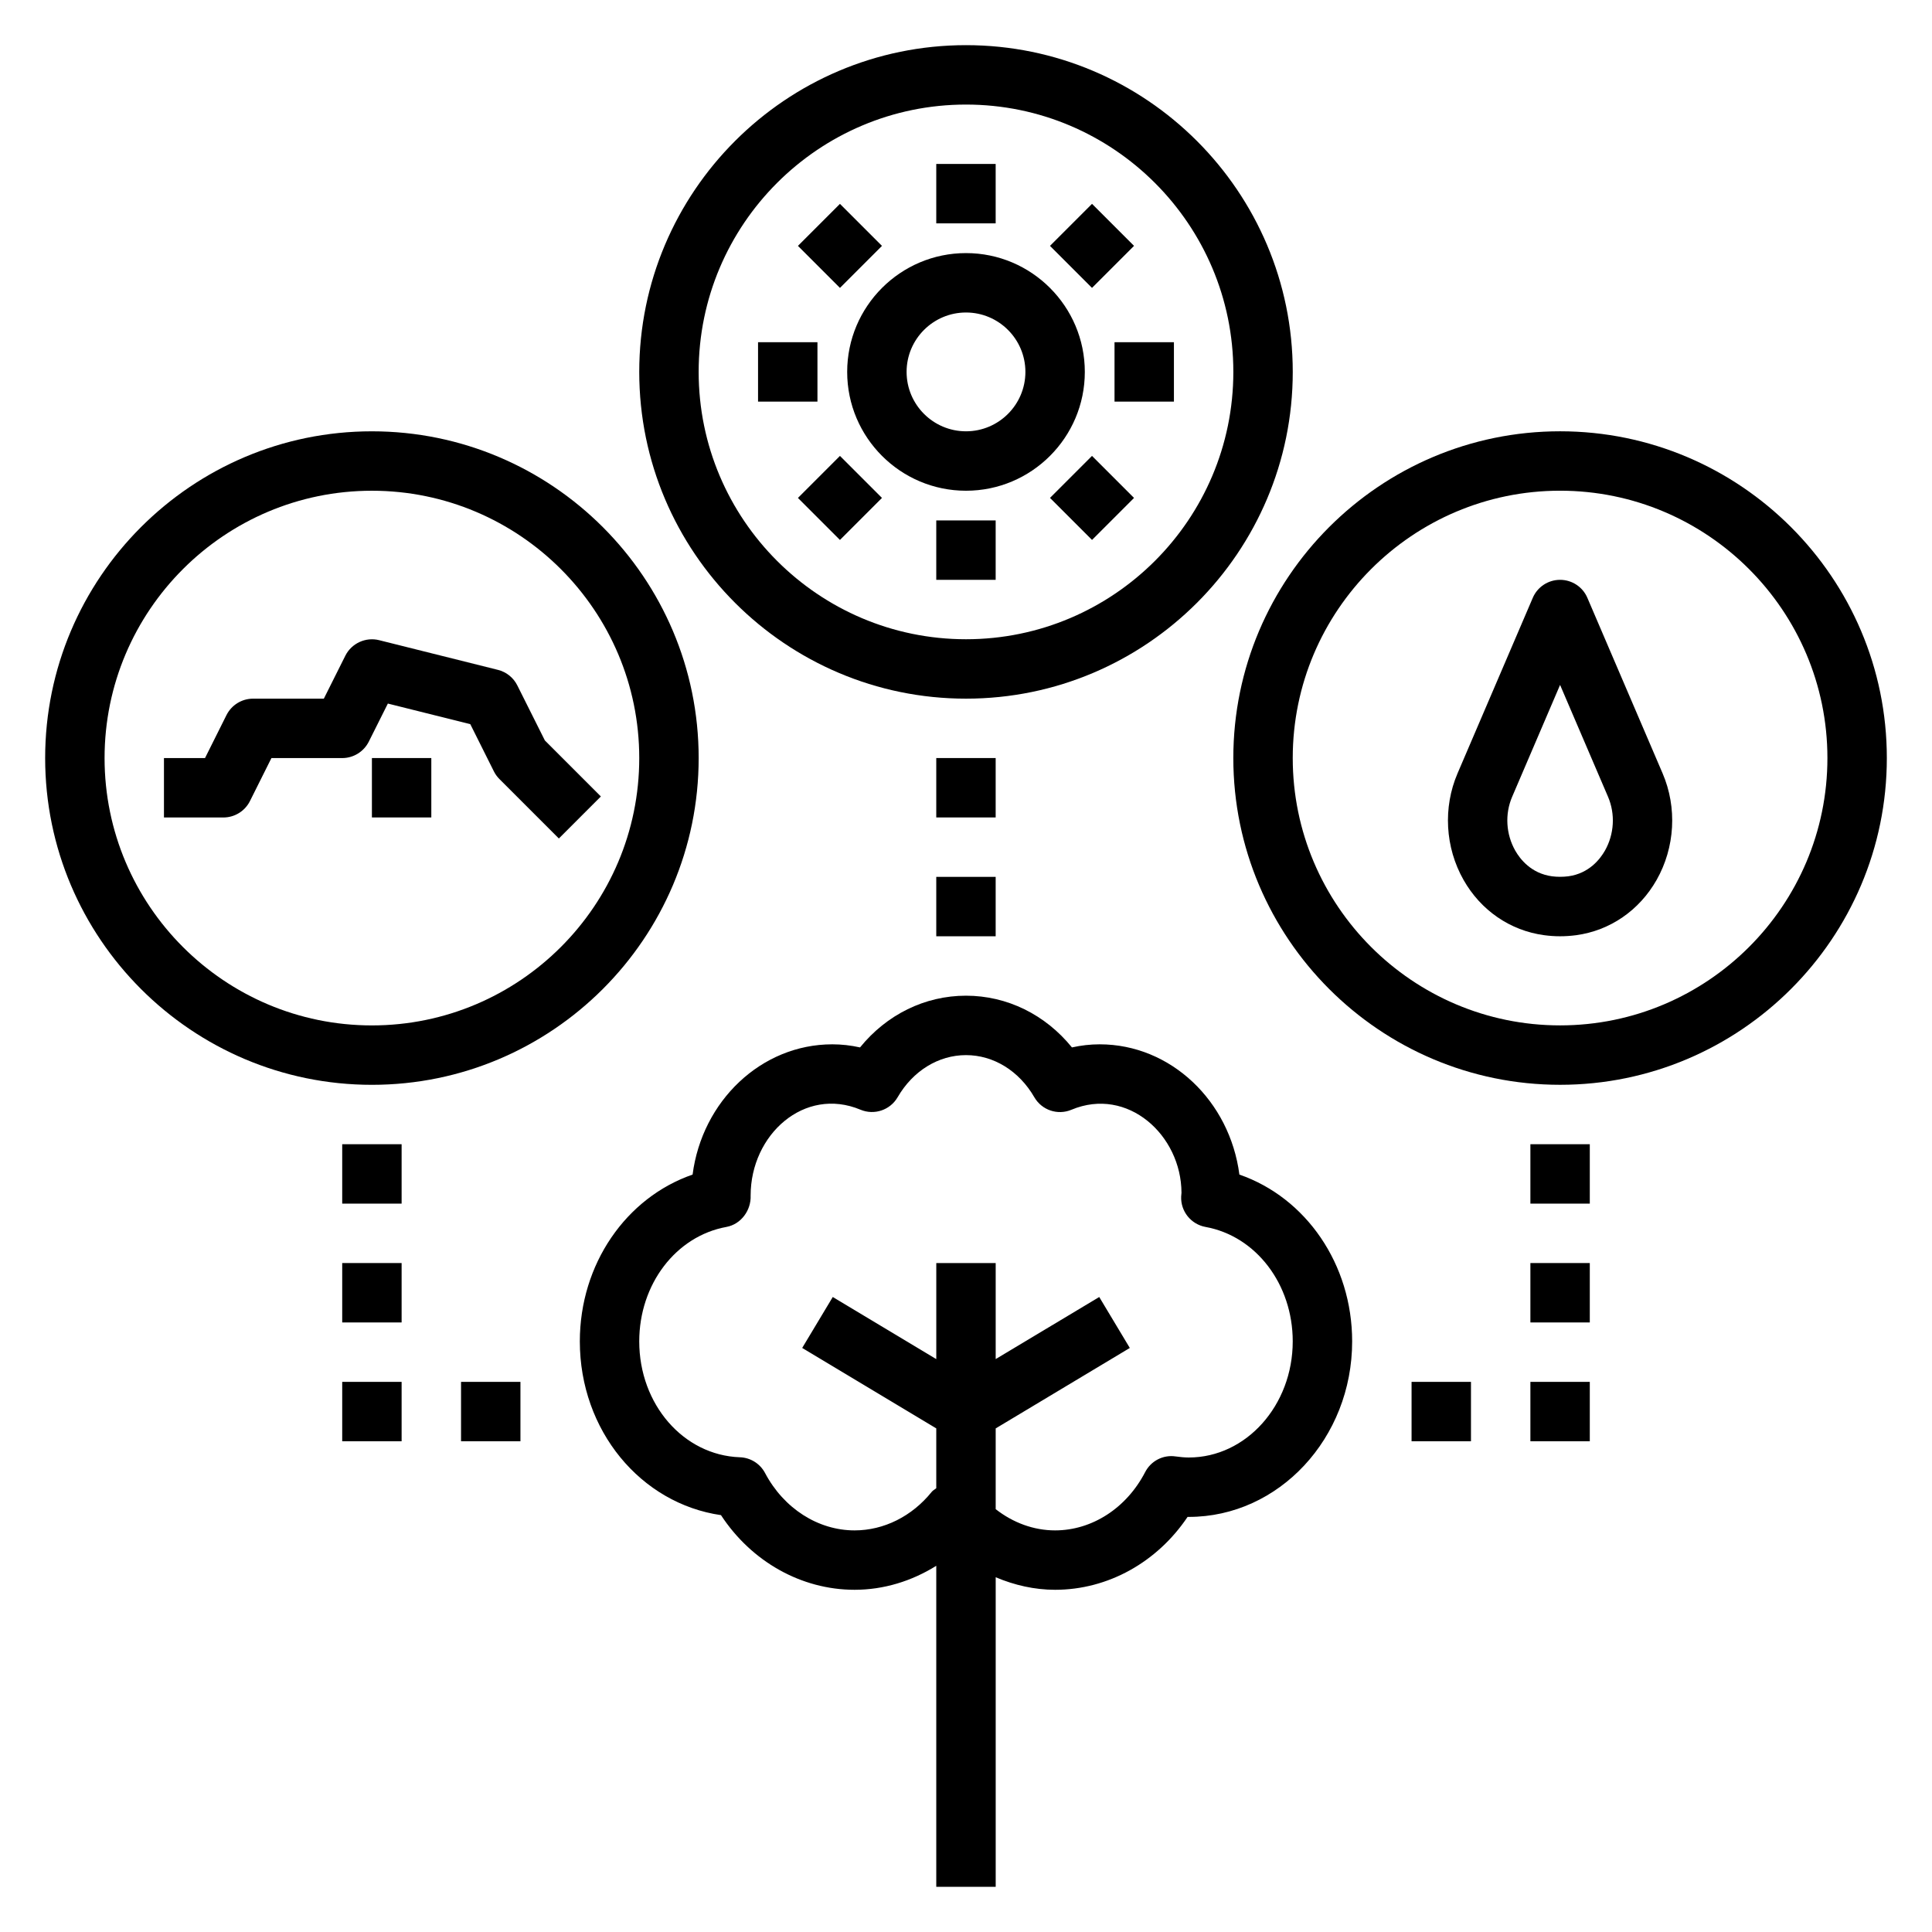
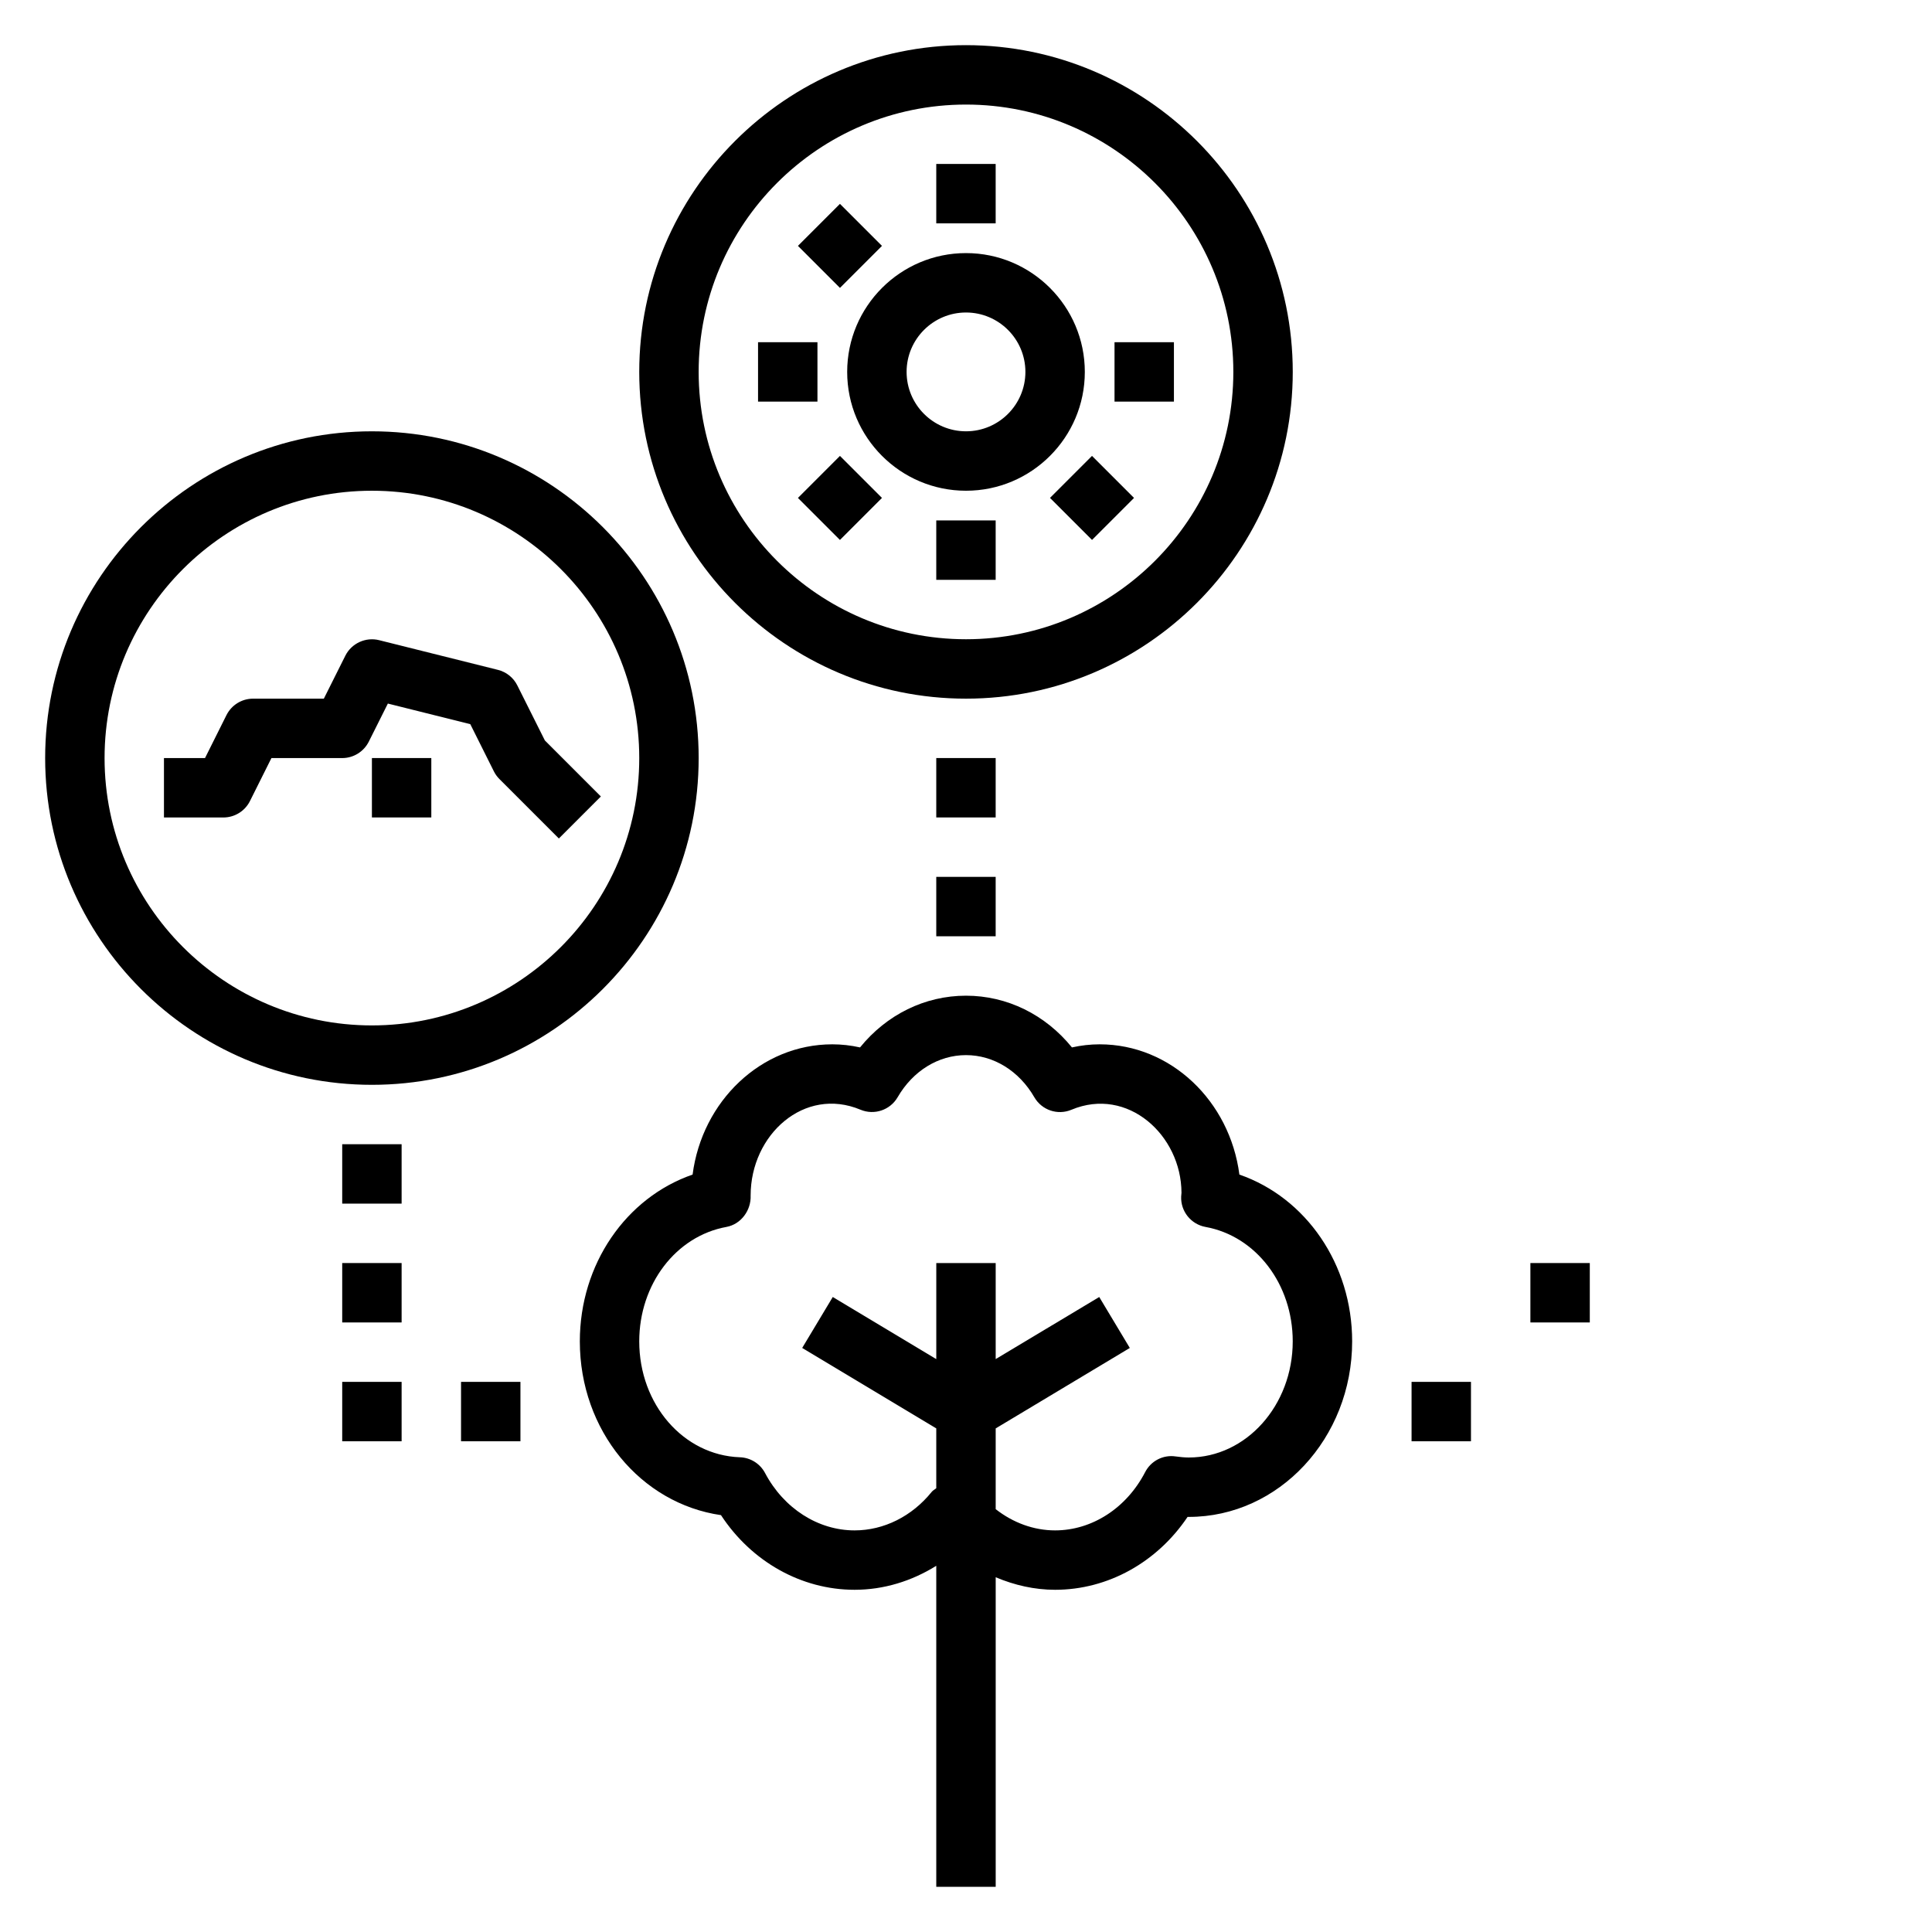
<svg xmlns="http://www.w3.org/2000/svg" fill="#000000" width="800px" height="800px" version="1.1" viewBox="144 144 512 512">
  <g>
    <path d="m407.87 644.03v-82.043c4.973 2.102 10.281 3.324 15.742 3.324 13.988 0 27.031-7.289 35.109-19.316h0.316c23.867 0 43.297-20.859 43.297-46.516 0-20.461-12.242-38.094-29.883-44.203-2.527-19.484-18.176-34.52-37.031-34.52-2.449 0-4.894 0.277-7.344 0.82-7.039-8.676-17.16-13.707-28.078-13.707s-21.043 5.031-28.078 13.707c-2.449-0.543-4.894-0.82-7.344-0.82-18.863 0-34.504 15.035-37.031 34.52-17.645 6.106-29.883 23.742-29.883 44.199 0 23.594 16.105 42.973 37.406 46.051 8.062 12.305 21.277 19.785 35.406 19.785 7.699 0 15.121-2.289 21.648-6.359v85.078zm-16.949-104.68c-5.234 6.496-12.691 10.219-20.445 10.219-9.676 0-18.766-5.816-23.727-15.199-1.316-2.488-3.856-4.086-6.684-4.18-14.945-0.535-26.66-14.023-26.66-30.711 0-15.145 9.715-27.898 23.113-30.332 3.856-0.707 6.566-4.402 6.406-8.32 0-16.152 14.25-28.961 29.117-22.742 3.66 1.527 7.863 0.102 9.848-3.32 4.047-6.984 10.809-11.148 18.109-11.148 7.297 0 14.059 4.164 18.105 11.156 1.984 3.434 6.188 4.856 9.848 3.32 14.871-6.219 29.109 6.731 29.156 22.012-0.031 0.234-0.078 0.738-0.086 0.984-0.164 3.922 2.598 7.359 6.453 8.062 13.398 2.43 23.113 15.184 23.113 30.328 0 16.965-12.359 30.773-27.551 30.773-1.188 0-2.356-0.133-3.504-0.285-3.336-0.488-6.543 1.219-8.062 4.172-4.934 9.52-14.074 15.43-23.859 15.43-5.668 0-11.148-2.031-15.742-5.629v-21.395l35.543-21.324-8.102-13.5-27.441 16.449v-25.449h-15.742v25.457l-27.434-16.461-8.102 13.5 35.531 21.32v15.855c-0.391 0.336-0.871 0.551-1.203 0.957z" />
    <path d="m400 329.15c47.742 0 86.594-38.848 86.594-86.594-0.004-47.742-38.852-86.59-86.594-86.59-47.746 0-86.594 38.848-86.594 86.594 0 47.742 38.848 86.59 86.594 86.59zm0-157.44c39.07 0 70.848 31.781 70.848 70.848 0 39.07-31.781 70.848-70.848 70.848-39.07 0-70.848-31.781-70.848-70.848-0.004-39.07 31.777-70.848 70.848-70.848z" />
-     <path d="m644.03 344.89c0-47.742-38.848-86.594-86.594-86.594-47.742 0-86.594 38.848-86.594 86.594 0 47.742 38.848 86.594 86.594 86.594s86.594-38.852 86.594-86.594zm-86.594 70.848c-39.07 0-70.848-31.781-70.848-70.848 0-39.07 31.781-70.848 70.848-70.848 39.07 0 70.848 31.781 70.848 70.848 0.004 39.07-31.777 70.848-70.848 70.848z" />
    <path d="m242.56 431.49c47.742 0 86.594-38.848 86.594-86.594 0-47.742-38.848-86.594-86.594-86.594s-86.594 38.852-86.594 86.594c0 47.742 38.848 86.594 86.594 86.594zm0-157.44c39.07 0 70.848 31.781 70.848 70.848 0 39.07-31.781 70.848-70.848 70.848-39.07 0-70.848-31.781-70.848-70.848 0-39.07 31.777-70.848 70.848-70.848z" />
    <path d="m400 274.05c17.367 0 31.488-14.121 31.488-31.488 0-17.367-14.121-31.488-31.488-31.488s-31.488 14.121-31.488 31.488c0 17.363 14.121 31.488 31.488 31.488zm0-47.234c8.684 0 15.742 7.062 15.742 15.742 0 8.684-7.062 15.742-15.742 15.742-8.684 0-15.742-7.062-15.742-15.742-0.004-8.68 7.059-15.742 15.742-15.742z" />
    <path d="m392.12 187.45h15.742v15.742h-15.742z" />
    <path d="m392.12 281.92h15.742v15.742h-15.742z" />
    <path d="m439.36 234.69h15.742v15.742h-15.742z" />
    <path d="m344.89 234.69h15.742v15.742h-15.742z" />
-     <path d="m422.26 209.16 11.137-11.137 11.133 11.133-11.137 11.137z" />
    <path d="m355.46 275.96 11.137-11.137 11.133 11.133-11.137 11.137z" />
    <path d="m422.26 275.95 11.133-11.133 11.137 11.137-11.133 11.133z" />
    <path d="m355.46 209.16 11.133-11.133 11.137 11.137-11.133 11.133z" />
-     <path d="m564.67 302.43c-1.234-2.898-4.086-4.769-7.234-4.769s-6 1.875-7.234 4.769l-19.941 46.523c-3.883 9.062-3.289 19.617 1.59 28.23 4.59 8.094 12.359 13.43 21.348 14.648 1.383 0.188 2.809 0.289 4.238 0.289 1.434 0 2.859-0.102 4.266-0.285 8.957-1.219 16.727-6.559 21.316-14.648 4.879-8.613 5.473-19.168 1.59-28.23zm4.652 66.996c-1.258 2.211-4.195 6.055-9.707 6.801-1.434 0.18-2.953 0.18-4.32 0-5.543-0.754-8.477-4.59-9.738-6.801-2.473-4.367-2.785-9.699-0.82-14.273l12.699-29.645 12.707 29.645c1.961 4.578 1.652 9.906-0.82 14.273z" />
    <path d="m210.24 356.29 5.691-11.391h18.754c2.984 0 5.707-1.684 7.047-4.352l5.055-10.094 21.844 5.457 6.25 12.508c0.379 0.754 0.875 1.449 1.48 2.047l15.742 15.742 11.133-11.133-14.84-14.848-7.305-14.594c-1.031-2.055-2.906-3.559-5.133-4.109l-31.488-7.871c-3.543-0.891-7.297 0.82-8.949 4.109l-5.703 11.391h-18.75c-2.984 0-5.707 1.684-7.047 4.352l-5.691 11.395h-10.879v15.742h15.742c2.984 0 5.711-1.684 7.047-4.352z" />
    <path d="m392.12 344.89h15.742v15.742h-15.742z" />
    <path d="m392.12 376.38h15.742v15.742h-15.742z" />
    <path d="m242.56 344.89h15.742v15.742h-15.742z" />
-     <path d="m549.57 447.23h15.742v15.742h-15.742z" />
+     <path d="m549.57 447.23h15.742h-15.742z" />
    <path d="m549.57 478.72h15.742v15.742h-15.742z" />
-     <path d="m549.57 510.21h15.742v15.742h-15.742z" />
    <path d="m518.08 510.21h15.742v15.742h-15.742z" />
    <path d="m234.69 447.23h15.742v15.742h-15.742z" />
    <path d="m234.69 478.72h15.742v15.742h-15.742z" />
    <path d="m234.69 510.21h15.742v15.742h-15.742z" />
    <path d="m266.18 510.21h15.742v15.742h-15.742z" />
  </g>
</svg>